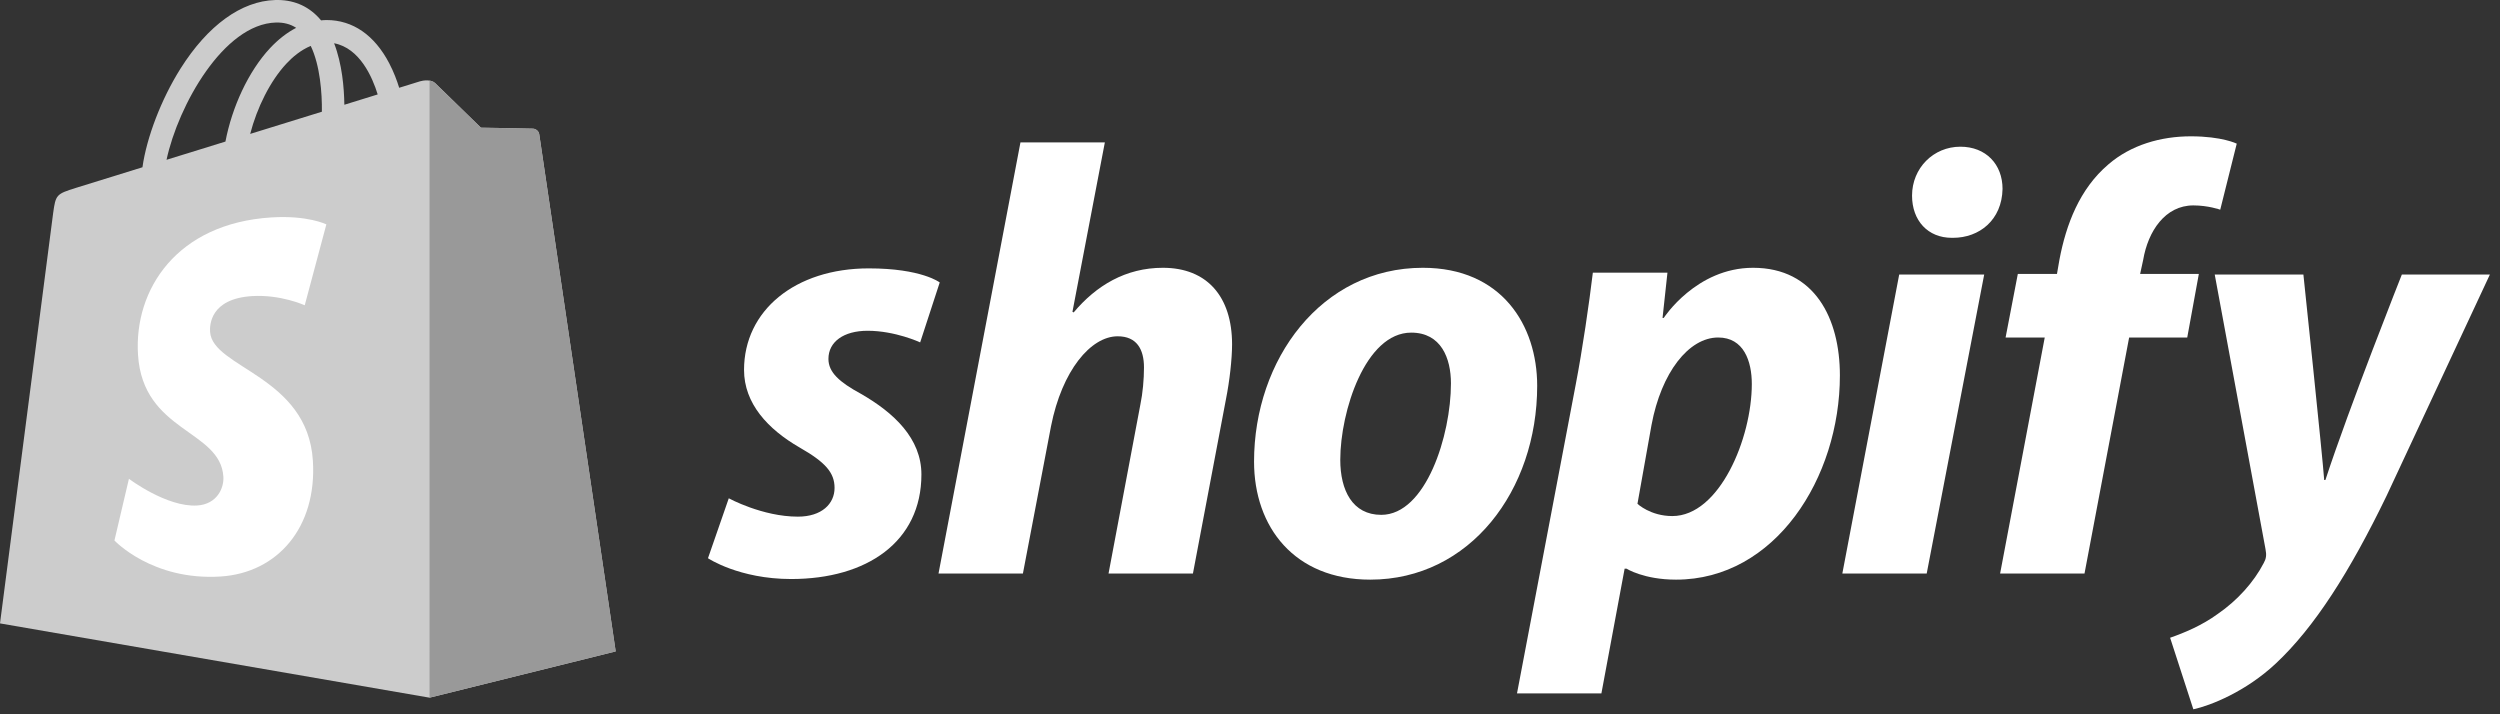
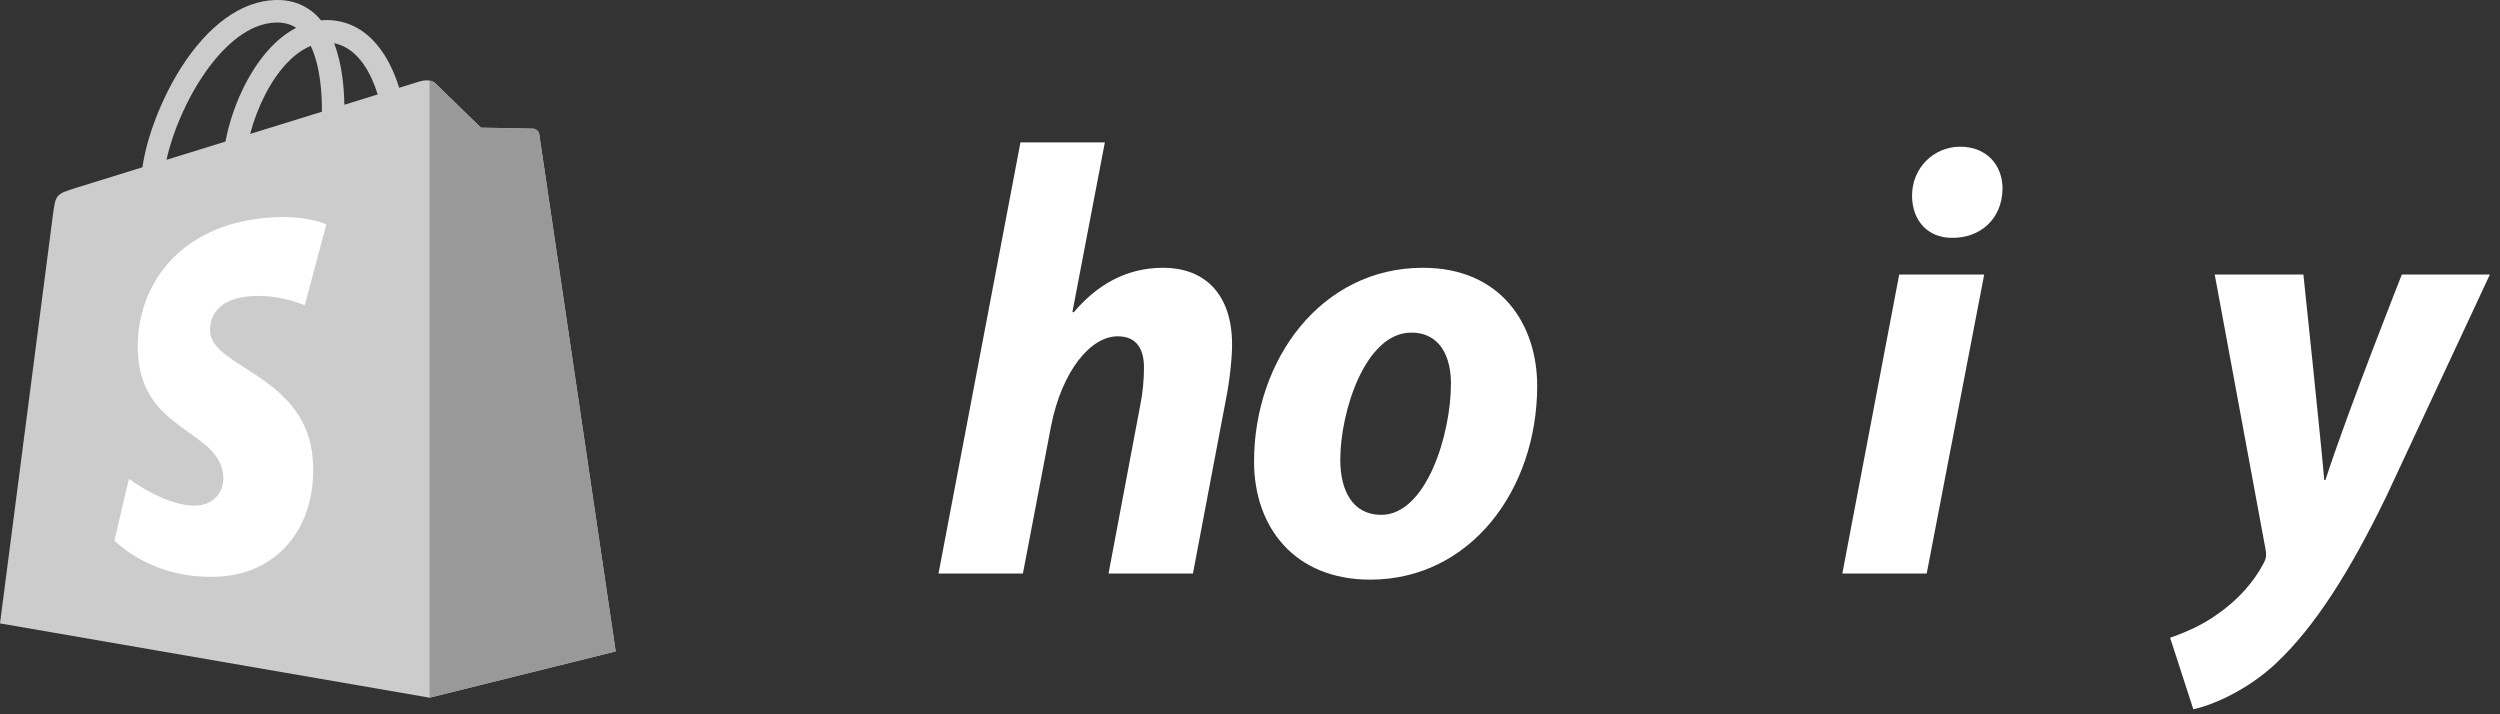
<svg xmlns="http://www.w3.org/2000/svg" width="182" height="52" viewBox="0 0 182 52" fill="none">
  <rect x="0" y="0" width="182" height="52" fill="#333333" stroke="none" />
  <g clip-path="url(#clip0_1045_766)">
    <path d="M39.258 9.78C39.222 9.524 38.998 9.381 38.812 9.366C38.628 9.35 35.012 9.295 35.012 9.295C35.012 9.295 31.988 6.359 31.689 6.06C31.391 5.761 30.807 5.851 30.58 5.919C30.578 5.921 30.013 6.095 29.061 6.39C28.902 5.874 28.668 5.24 28.334 4.603C27.258 2.549 25.681 1.462 23.776 1.459C23.773 1.459 23.772 1.459 23.769 1.459C23.636 1.459 23.505 1.472 23.373 1.483C23.317 1.416 23.26 1.349 23.201 1.285C22.371 0.397 21.307 -0.036 20.032 0.002C17.572 0.073 15.121 1.85 13.134 5.006C11.736 7.227 10.673 10.017 10.371 12.177C7.546 13.052 5.57 13.664 5.527 13.678C4.1 14.126 4.055 14.169 3.869 15.514C3.731 16.53 0 45.383 0 45.383L31.27 50.791L44.822 47.422C44.822 47.422 39.293 10.037 39.258 9.78ZM27.496 6.875C26.776 7.097 25.957 7.351 25.069 7.626C25.051 6.38 24.903 4.647 24.323 3.149C26.19 3.503 27.108 5.615 27.496 6.875ZM23.433 8.133C21.795 8.64 20.006 9.194 18.213 9.749C18.717 7.817 19.674 5.894 20.849 4.633C21.286 4.163 21.898 3.641 22.622 3.342C23.302 4.762 23.45 6.773 23.433 8.133ZM20.081 1.64C20.659 1.627 21.145 1.754 21.561 2.027C20.896 2.372 20.253 2.868 19.65 3.515C18.087 5.192 16.89 7.795 16.412 10.306C14.922 10.766 13.465 11.219 12.124 11.633C12.971 7.681 16.284 1.75 20.081 1.64Z" fill="#CCCCCC" />
    <path d="M38.814 9.367C38.629 9.352 35.013 9.297 35.013 9.297C35.013 9.297 31.989 6.36 31.691 6.061C31.579 5.95 31.429 5.892 31.271 5.868L31.272 50.789L44.824 47.422C44.824 47.422 39.294 10.038 39.259 9.782C39.224 9.525 38.998 9.383 38.814 9.367Z" fill="#999999" />
    <path d="M23.759 16.335L22.185 22.224C22.185 22.224 20.429 21.425 18.348 21.556C15.296 21.749 15.263 23.674 15.294 24.157C15.461 26.791 22.389 27.366 22.778 33.535C23.084 38.388 20.204 41.708 16.054 41.97C11.073 42.284 8.331 39.346 8.331 39.346L9.386 34.857C9.386 34.857 12.146 36.939 14.356 36.8C15.799 36.708 16.315 35.534 16.262 34.704C16.046 31.269 10.403 31.472 10.047 25.827C9.747 21.077 12.867 16.263 19.75 15.829C22.402 15.659 23.759 16.335 23.759 16.335Z" fill="white" />
-     <path d="M62.669 28.666C61.111 27.82 60.31 27.108 60.31 26.128C60.31 24.881 61.422 24.08 63.16 24.08C65.182 24.08 66.988 24.926 66.988 24.926L68.412 20.563C68.412 20.563 67.102 19.538 63.248 19.538C57.884 19.538 54.166 22.61 54.166 26.929C54.166 29.377 55.902 31.247 58.218 32.582C60.088 33.65 60.756 34.407 60.756 35.52C60.756 36.677 59.821 37.612 58.085 37.612C55.498 37.612 53.055 36.276 53.055 36.276L51.541 40.639C51.541 40.639 53.798 42.153 57.596 42.153C63.116 42.153 67.079 39.437 67.079 34.54C67.077 31.915 65.074 30.045 62.669 28.666Z" fill="white" />
    <path d="M84.662 19.495C81.946 19.495 79.809 20.786 78.163 22.744L78.074 22.7L80.433 10.368H74.289L68.324 41.753H74.468L76.515 31.025C77.316 26.974 79.408 24.482 81.368 24.482C82.747 24.482 83.282 25.416 83.282 26.753C83.282 27.598 83.193 28.623 83.016 29.468L80.701 41.755H86.845L89.249 29.067C89.516 27.731 89.695 26.129 89.695 25.06C89.692 21.587 87.867 19.495 84.662 19.495Z" fill="white" />
    <path d="M103.582 19.495C96.191 19.495 91.295 26.173 91.295 33.607C91.295 38.37 94.233 42.198 99.754 42.198C107.01 42.198 111.907 35.699 111.907 28.086C111.907 23.679 109.324 19.495 103.582 19.495ZM100.555 37.481C98.462 37.481 97.572 35.7 97.572 33.474C97.572 29.957 99.397 24.215 102.736 24.215C104.917 24.215 105.629 26.085 105.629 27.91C105.629 31.693 103.805 37.481 100.555 37.481Z" fill="white" />
-     <path d="M127.622 19.495C123.475 19.495 121.121 23.145 121.121 23.145H121.033L121.39 19.851H115.959C115.692 22.078 115.201 25.46 114.712 27.998L110.438 50.479H116.582L118.273 41.397H118.408C118.408 41.397 119.668 42.198 122.014 42.198C129.225 42.198 133.944 34.809 133.944 27.328C133.944 23.19 132.118 19.495 127.622 19.495ZM121.745 37.569C120.15 37.569 119.207 36.678 119.207 36.678L120.231 30.936C120.944 27.108 122.946 24.57 125.084 24.57C126.954 24.57 127.532 26.305 127.532 27.953C127.532 31.915 125.173 37.569 121.745 37.569Z" fill="white" />
    <path d="M142.713 10.68C140.755 10.68 139.197 12.238 139.197 14.241C139.197 16.067 140.354 17.313 142.09 17.313H142.179C144.094 17.313 145.741 16.022 145.785 13.752C145.785 11.971 144.583 10.68 142.713 10.68Z" fill="white" />
-     <path d="M134.122 41.753H140.264L144.45 19.985H138.262L134.122 41.753Z" fill="white" />
-     <path d="M160.076 19.941H155.802L156.024 18.916C156.38 16.824 157.627 14.954 159.675 14.954C160.768 14.954 161.633 15.266 161.633 15.266L162.835 10.458C162.835 10.458 161.767 9.924 159.495 9.924C157.314 9.924 155.134 10.547 153.486 11.971C151.394 13.752 150.414 16.333 149.925 18.916L149.748 19.941H146.898L146.007 24.571H148.857L145.608 41.755H151.752L155.001 24.571H159.231L160.076 19.941Z" fill="white" />
+     <path d="M134.122 41.753H140.264L144.45 19.985H138.262Z" fill="white" />
    <path d="M174.855 19.985C174.855 19.985 171.015 29.661 169.29 34.943H169.201C169.084 33.242 167.687 19.985 167.687 19.985H161.232L164.928 39.973C165.018 40.417 164.973 40.685 164.795 40.997C164.081 42.377 162.88 43.713 161.455 44.693C160.298 45.538 159.007 46.072 157.984 46.428L159.675 51.637C160.922 51.37 163.503 50.346 165.684 48.298C168.49 45.672 171.071 41.62 173.741 36.1L181.265 19.984H174.855V19.985Z" fill="white" />
  </g>
  <defs>
    <clipPath id="clip0_1045_766">
      <rect width="182" height="51.637" fill="white" />
    </clipPath>
  </defs>
</svg>